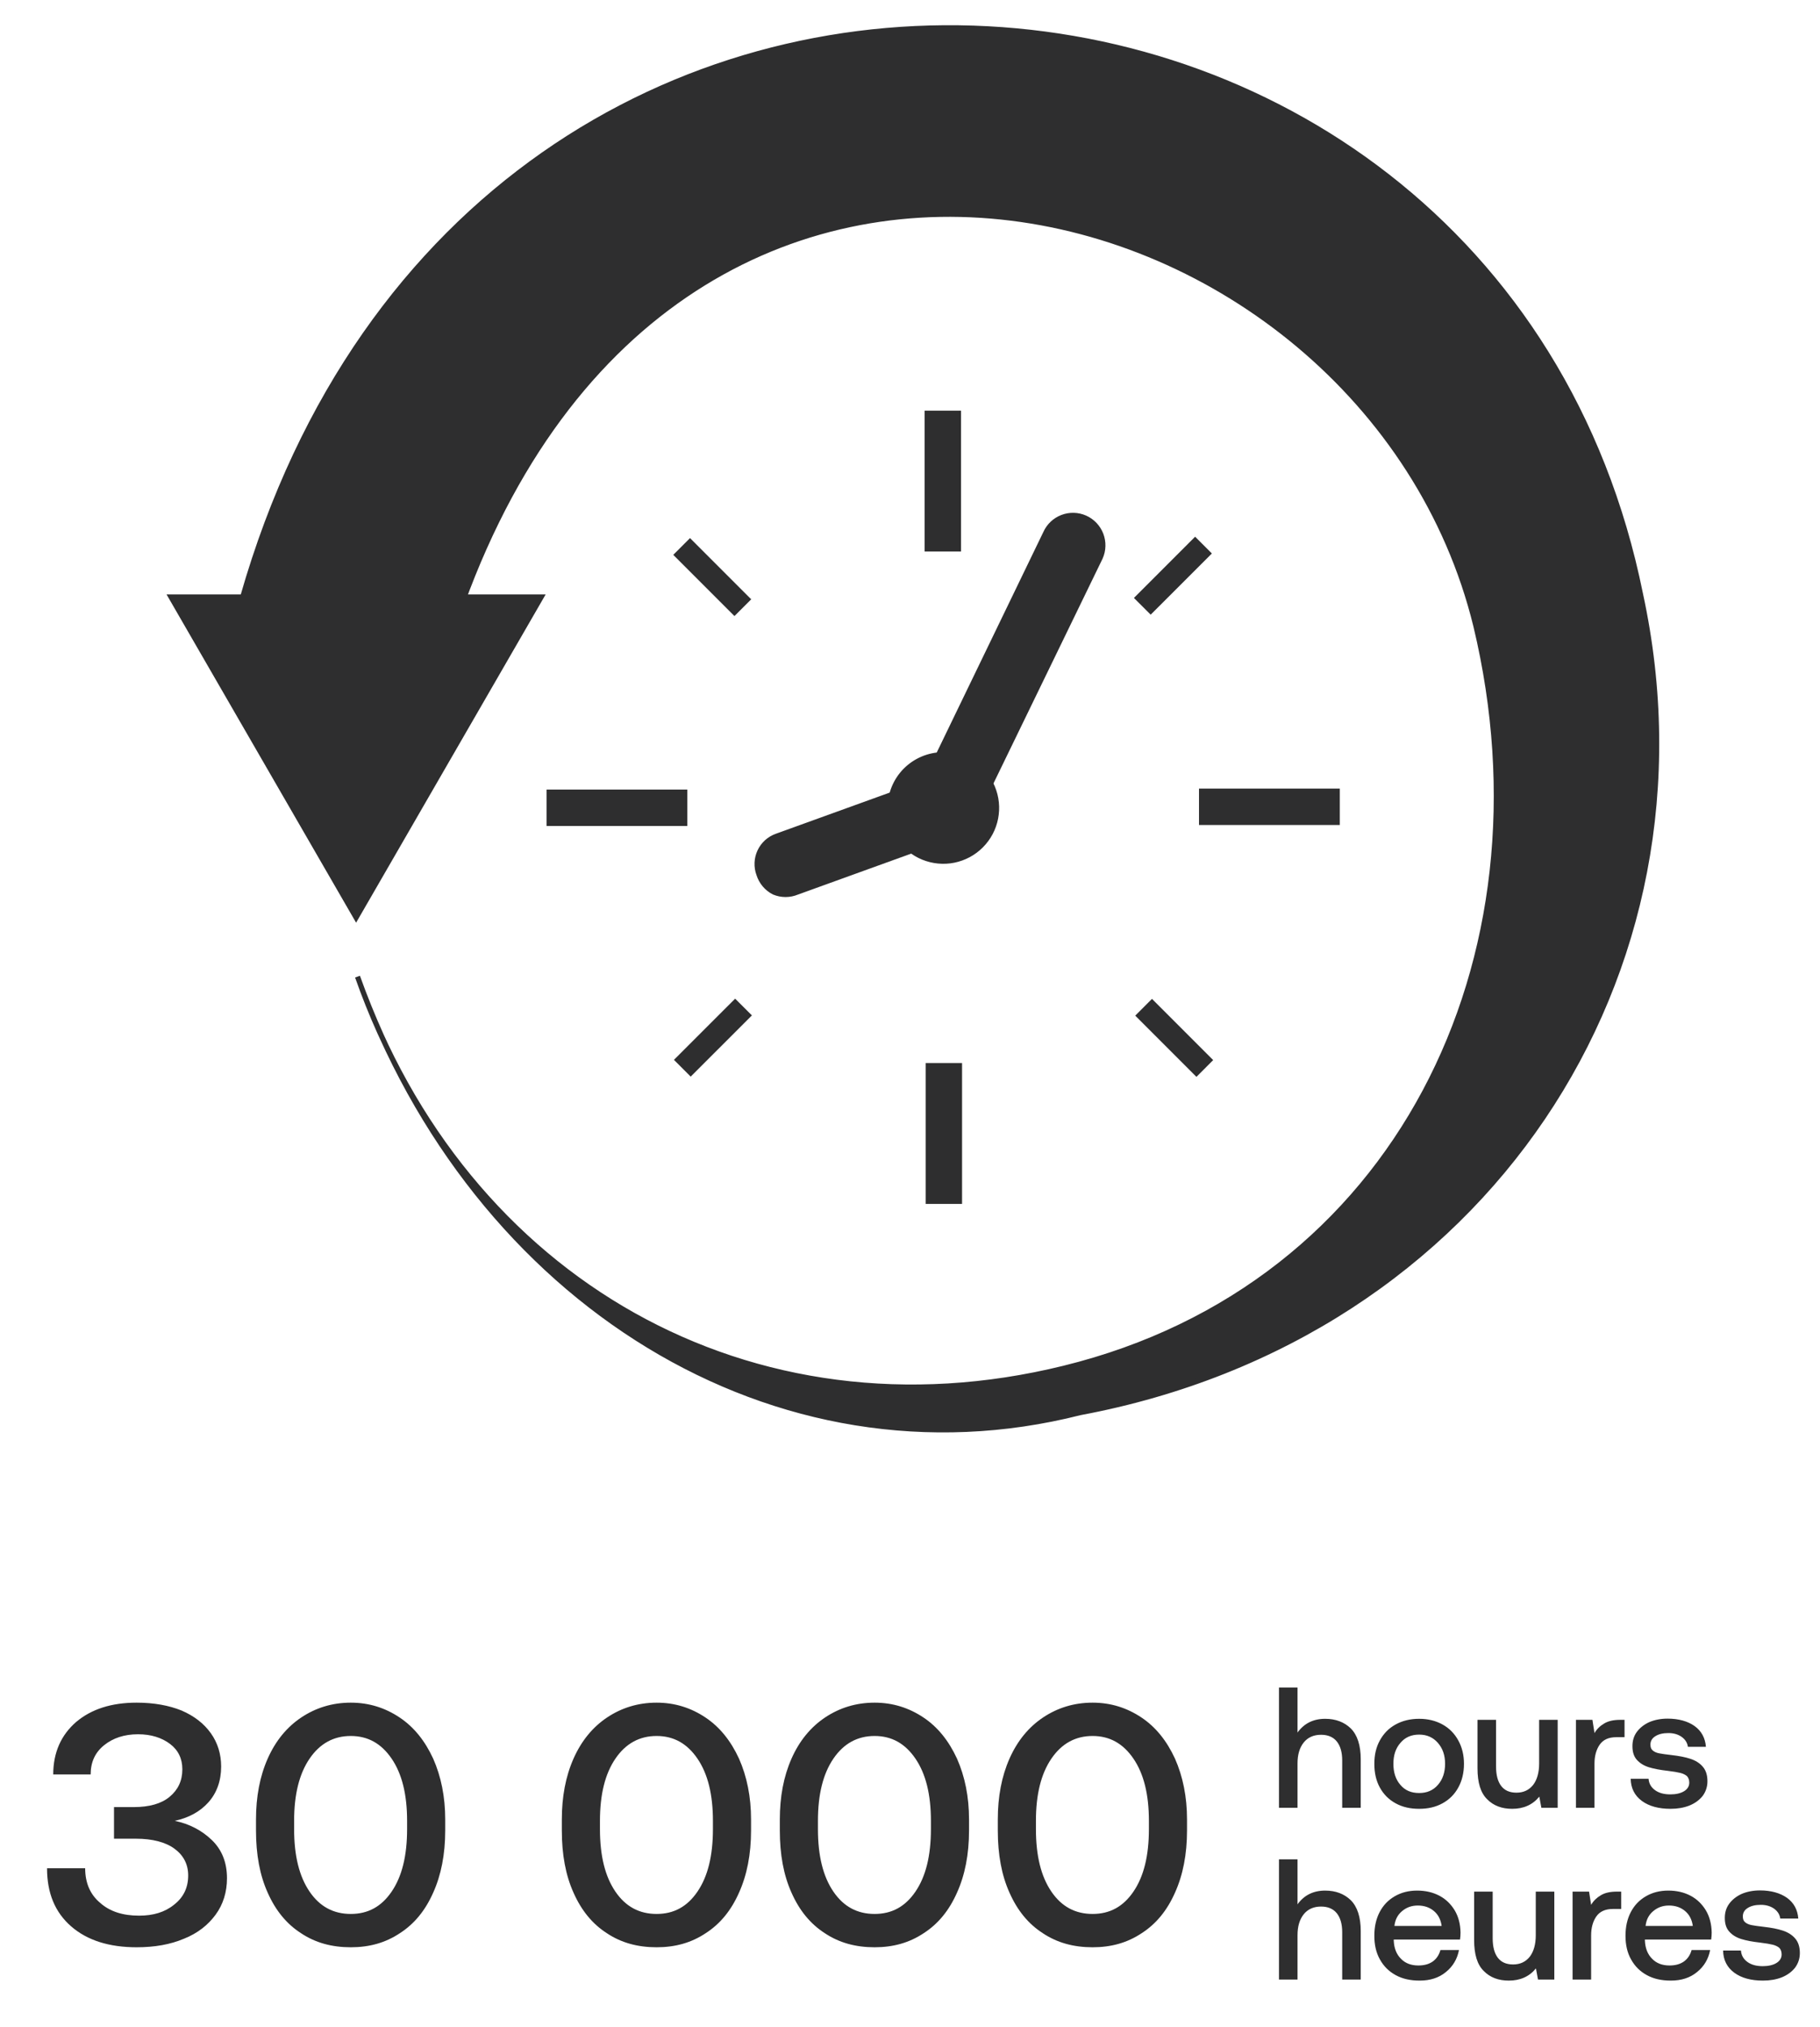
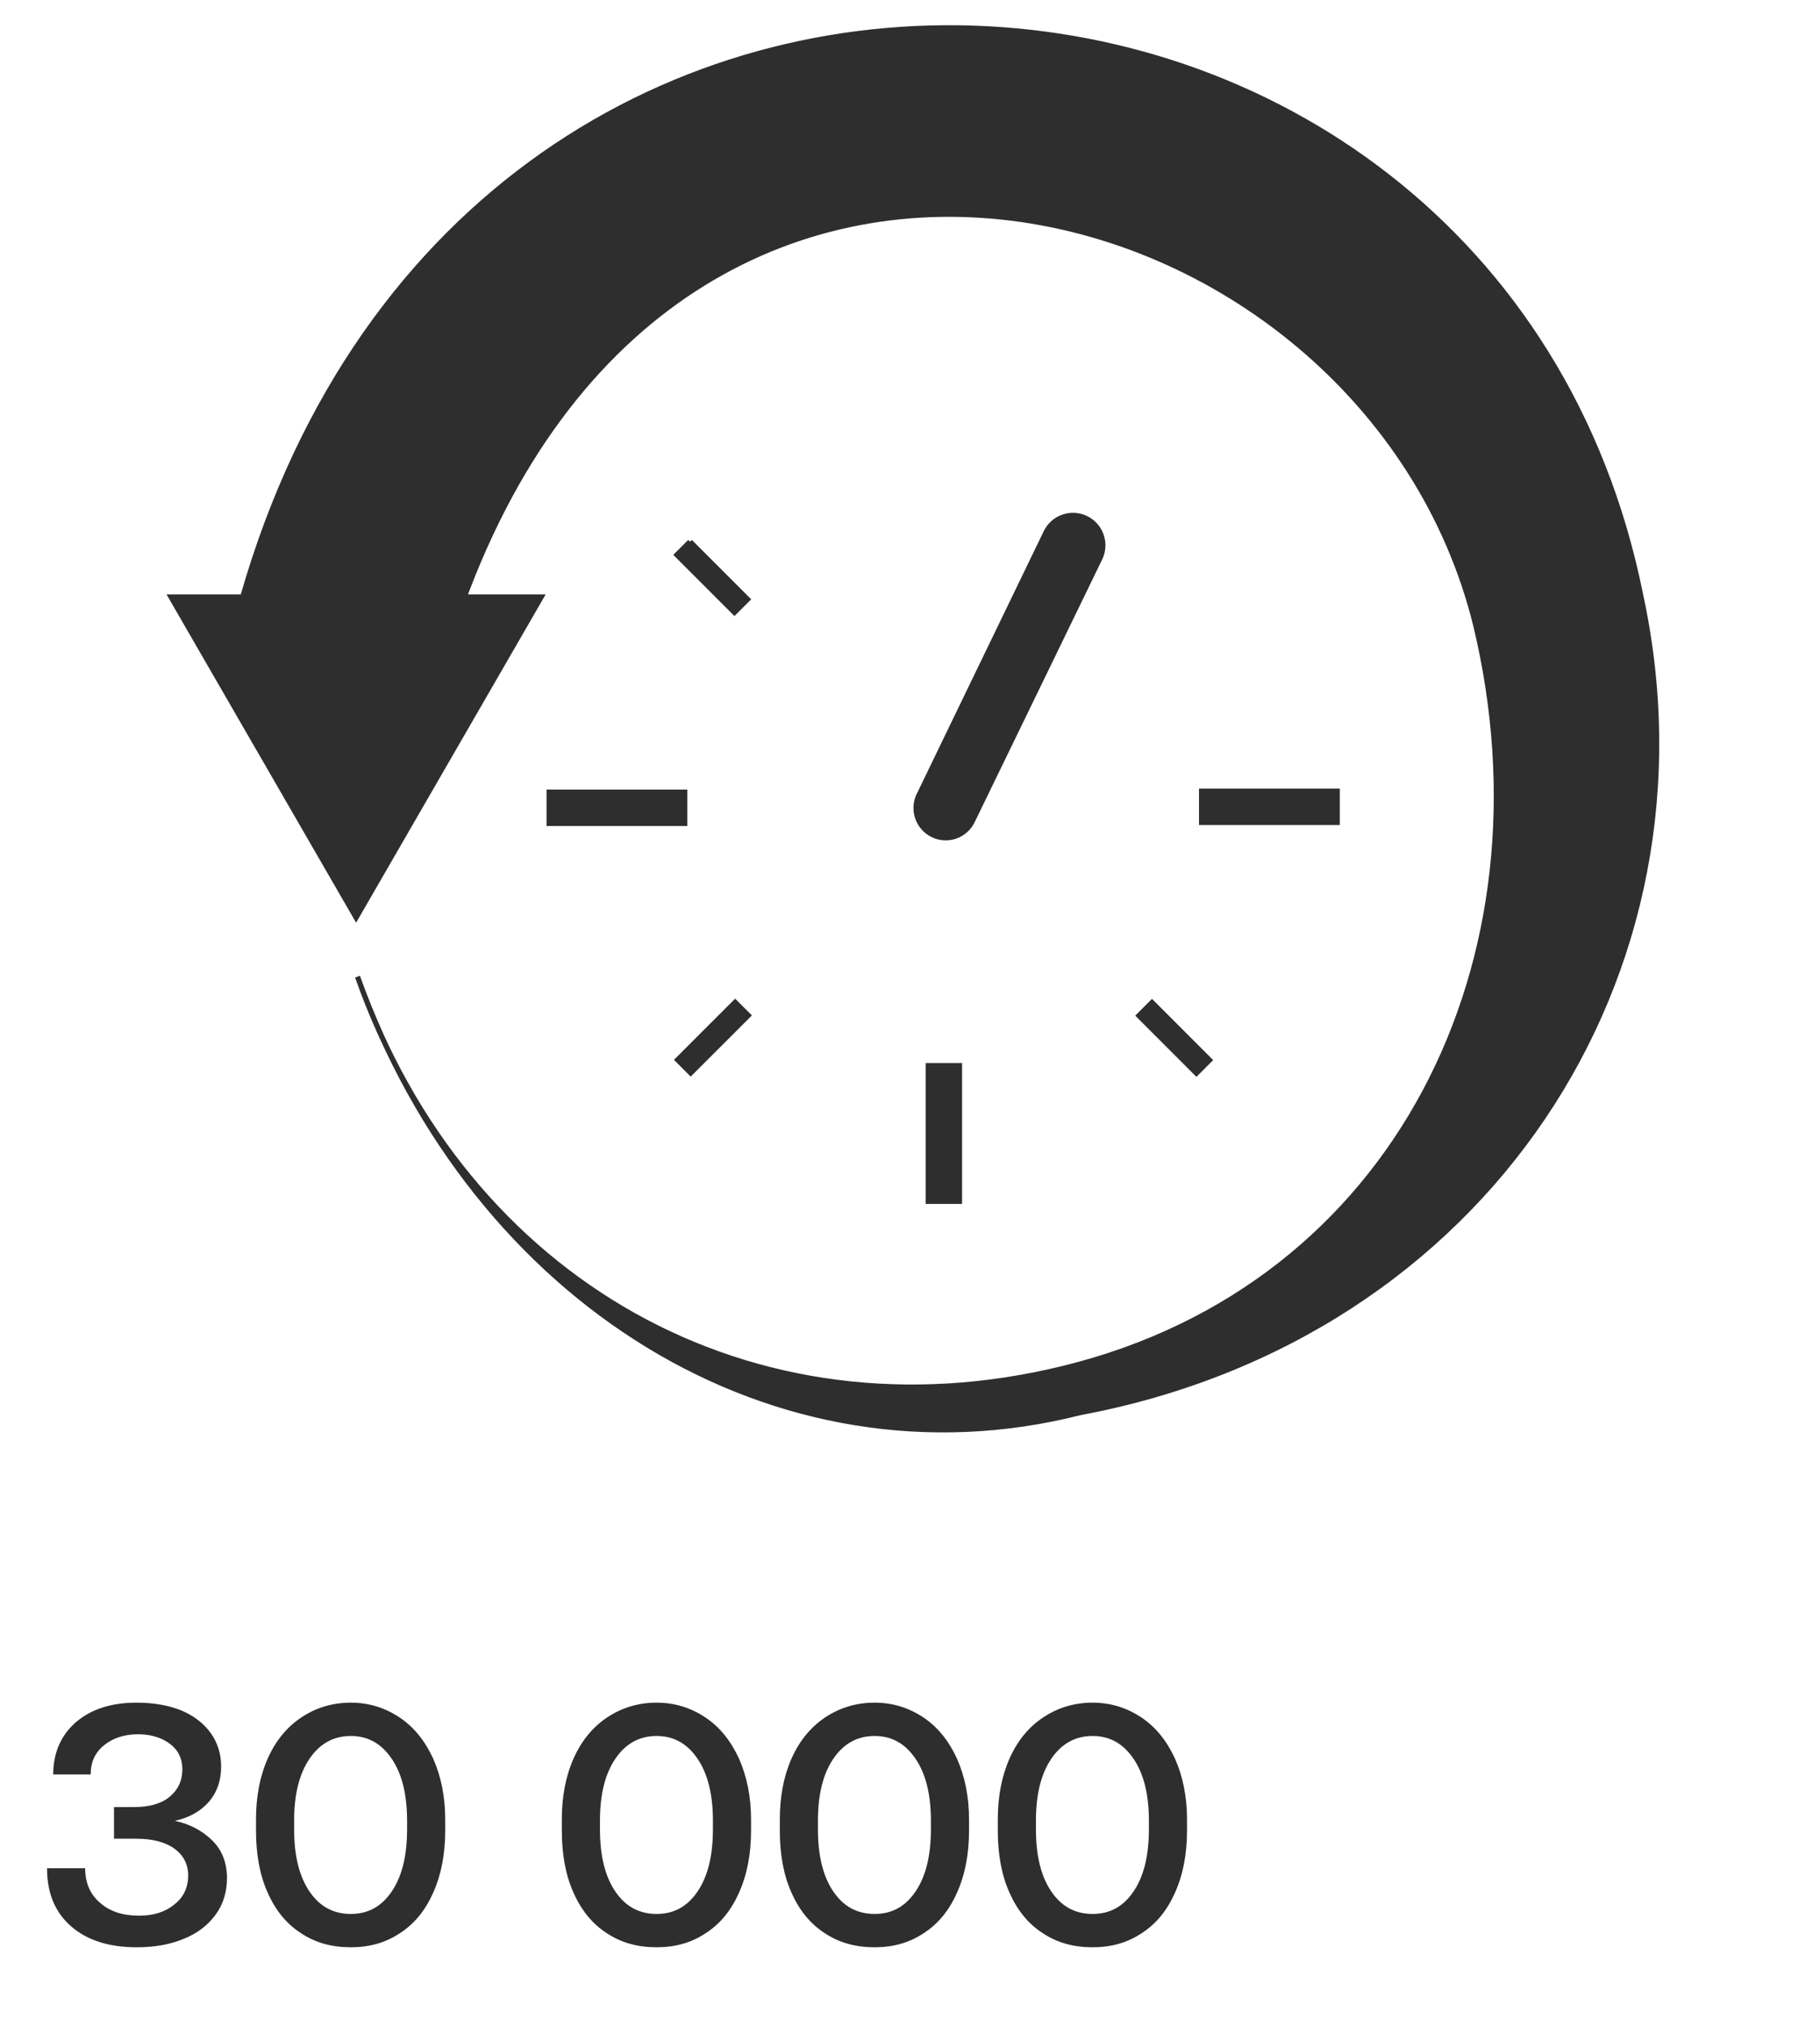
<svg xmlns="http://www.w3.org/2000/svg" width="53" height="59" viewBox="0 0 53 59" fill="none">
  <path d="M31.451 41.117C43.24 38.917 50.17 28.357 47.77 17.287C43.501 -3.813 12.771 -5.953 6.771 18.497L13.15 18.437C19.291 -0.423 39.751 5.047 42.98 18.217C45.31 27.937 40.691 37.447 30.98 39.827C21.87 42.067 13.521 37.267 10.411 28.427C13.81 37.907 22.61 43.357 31.451 41.117Z" fill="#2E2E2F" stroke="#2E2E2F" stroke-width="0.15" stroke-miterlimit="10" />
  <path d="M15.76 17.377L10.37 26.707L4.98 17.377H15.76Z" fill="#2E2E2F" stroke="#2E2E2F" stroke-width="0.15" stroke-miterlimit="10" />
-   <path d="M27.911 12.028H27.001V15.978H27.911V12.028Z" fill="#2E2E2F" stroke="#2E2E2F" stroke-width="0.15" stroke-miterlimit="10" />
-   <path d="M20.094 15.768L19.712 16.15L21.388 17.826L21.77 17.444L20.094 15.768Z" fill="#2E2E2F" stroke="#2E2E2F" stroke-width="0.15" stroke-miterlimit="10" />
+   <path d="M20.094 15.768L19.712 16.15L21.388 17.826L21.77 17.444L20.094 15.768" fill="#2E2E2F" stroke="#2E2E2F" stroke-width="0.15" stroke-miterlimit="10" />
  <path d="M19.941 23.057H15.991V23.967H19.941V23.057Z" fill="#2E2E2F" stroke="#2E2E2F" stroke-width="0.15" stroke-miterlimit="10" />
  <path d="M21.408 29.174L19.732 30.849L20.114 31.231L21.79 29.555L21.408 29.174Z" fill="#2E2E2F" stroke="#2E2E2F" stroke-width="0.15" stroke-miterlimit="10" />
  <path d="M27.941 31.017H27.031V34.967H27.941V31.017Z" fill="#2E2E2F" stroke="#2E2E2F" stroke-width="0.15" stroke-miterlimit="10" />
  <path d="M33.547 29.18L33.165 29.562L34.841 31.238L35.223 30.856L33.547 29.18Z" fill="#2E2E2F" stroke="#2E2E2F" stroke-width="0.15" stroke-miterlimit="10" />
  <path d="M38.941 23.028H34.991V23.938H38.941V23.028Z" fill="#2E2E2F" stroke="#2E2E2F" stroke-width="0.15" stroke-miterlimit="10" />
-   <path d="M34.803 15.728L33.127 17.404L33.509 17.785L35.185 16.11L34.803 15.728Z" fill="#2E2E2F" stroke="#2E2E2F" stroke-width="0.15" stroke-miterlimit="10" />
  <path d="M27.161 24.297C27.264 24.348 27.375 24.378 27.49 24.384C27.604 24.391 27.719 24.375 27.827 24.337C27.935 24.298 28.035 24.239 28.119 24.162C28.204 24.085 28.273 23.991 28.321 23.887L32.041 16.227C32.135 16.017 32.141 15.777 32.059 15.561C31.976 15.346 31.812 15.171 31.601 15.077C31.39 14.983 31.15 14.977 30.935 15.059C30.719 15.142 30.545 15.306 30.451 15.517L26.741 23.187C26.657 23.391 26.654 23.619 26.732 23.825C26.81 24.031 26.963 24.2 27.161 24.297V24.297Z" fill="#2E2E2F" stroke="#2E2E2F" stroke-width="0.15" stroke-miterlimit="10" />
-   <path d="M22.541 25.968C22.647 26.012 22.761 26.035 22.876 26.035C22.991 26.035 23.105 26.012 23.211 25.968L27.831 24.298C28.048 24.221 28.226 24.061 28.325 23.852C28.425 23.644 28.437 23.405 28.36 23.188C28.322 23.08 28.262 22.98 28.184 22.896C28.106 22.811 28.013 22.743 27.909 22.694C27.805 22.646 27.692 22.619 27.577 22.614C27.463 22.61 27.348 22.628 27.241 22.668L22.621 24.338C22.513 24.376 22.414 24.435 22.329 24.511C22.245 24.588 22.177 24.68 22.128 24.784C22.08 24.887 22.052 24.999 22.048 25.113C22.043 25.227 22.061 25.341 22.101 25.448C22.136 25.559 22.193 25.663 22.268 25.752C22.344 25.841 22.436 25.915 22.541 25.968V25.968Z" fill="#2E2E2F" stroke="#2E2E2F" stroke-width="0.15" stroke-miterlimit="10" />
-   <path d="M25.921 23.518C25.921 23.825 26.012 24.125 26.183 24.38C26.354 24.635 26.596 24.834 26.88 24.951C27.164 25.067 27.476 25.098 27.777 25.037C28.078 24.976 28.354 24.828 28.57 24.61C28.787 24.392 28.934 24.115 28.992 23.814C29.051 23.512 29.019 23.201 28.9 22.917C28.781 22.634 28.581 22.393 28.325 22.224C28.069 22.055 27.768 21.966 27.461 21.968C27.052 21.97 26.66 22.135 26.371 22.425C26.083 22.715 25.921 23.108 25.921 23.518V23.518Z" fill="#2E2E2F" stroke="#2E2E2F" stroke-width="0.15" stroke-miterlimit="10" />
-   <path d="M39.336 50.309C39.145 50.124 38.895 50.029 38.59 50.029C38.245 50.029 37.975 50.164 37.785 50.429V49.119H37.245V52.619H37.785V51.324C37.785 51.069 37.846 50.869 37.965 50.719C38.086 50.569 38.255 50.494 38.471 50.494C38.67 50.494 38.821 50.559 38.925 50.684C39.031 50.814 39.086 50.999 39.086 51.239V52.619H39.626V51.209C39.626 50.799 39.526 50.499 39.336 50.309ZM40.642 52.489C40.842 52.599 41.067 52.649 41.327 52.649C41.582 52.649 41.807 52.599 42.007 52.489C42.207 52.379 42.357 52.229 42.467 52.029C42.577 51.829 42.632 51.599 42.632 51.339C42.632 51.084 42.577 50.859 42.467 50.659C42.357 50.459 42.207 50.304 42.007 50.194C41.807 50.084 41.582 50.029 41.327 50.029C41.067 50.029 40.842 50.084 40.642 50.194C40.442 50.304 40.292 50.459 40.182 50.659C40.072 50.859 40.022 51.084 40.022 51.339C40.022 51.599 40.072 51.829 40.182 52.029C40.292 52.229 40.442 52.379 40.642 52.489ZM41.872 51.954C41.732 52.114 41.552 52.189 41.327 52.189C41.097 52.189 40.917 52.114 40.782 51.954C40.642 51.794 40.577 51.589 40.577 51.339C40.577 51.089 40.642 50.889 40.782 50.729C40.917 50.569 41.097 50.489 41.327 50.489C41.552 50.489 41.732 50.569 41.872 50.729C42.012 50.889 42.082 51.089 42.082 51.339C42.082 51.589 42.012 51.794 41.872 51.954ZM45.361 50.059H44.821V51.329C44.821 51.594 44.761 51.804 44.646 51.954C44.526 52.104 44.366 52.179 44.161 52.179C43.961 52.179 43.816 52.114 43.716 51.984C43.616 51.854 43.566 51.664 43.566 51.414V50.059H43.026V51.469C43.026 51.884 43.116 52.184 43.306 52.369C43.491 52.559 43.736 52.649 44.036 52.649C44.366 52.649 44.631 52.534 44.826 52.294L44.886 52.619H45.361V50.059ZM47.308 50.059H47.188C46.988 50.059 46.833 50.094 46.718 50.164C46.598 50.234 46.503 50.324 46.433 50.444L46.373 50.059H45.893V52.619H46.433V51.334C46.433 51.114 46.483 50.929 46.583 50.784C46.683 50.639 46.843 50.564 47.068 50.564H47.308V50.059ZM48.008 51.774H47.487C47.492 52.049 47.602 52.264 47.812 52.419C48.023 52.574 48.303 52.649 48.648 52.649C48.847 52.649 49.032 52.619 49.197 52.554C49.358 52.489 49.487 52.394 49.583 52.274C49.672 52.154 49.722 52.009 49.722 51.849C49.722 51.669 49.678 51.529 49.587 51.424C49.498 51.319 49.377 51.244 49.227 51.194C49.078 51.144 48.892 51.109 48.672 51.084C48.508 51.064 48.388 51.049 48.318 51.034C48.242 51.019 48.182 50.994 48.133 50.954C48.083 50.914 48.062 50.859 48.062 50.779C48.062 50.679 48.108 50.594 48.208 50.534C48.303 50.474 48.428 50.444 48.587 50.444C48.742 50.444 48.873 50.484 48.977 50.559C49.078 50.634 49.138 50.729 49.153 50.844H49.678C49.657 50.584 49.547 50.384 49.347 50.239C49.148 50.099 48.883 50.024 48.562 50.024C48.362 50.024 48.188 50.059 48.032 50.124C47.877 50.194 47.758 50.289 47.667 50.409C47.578 50.529 47.538 50.669 47.538 50.824C47.538 50.994 47.578 51.124 47.667 51.224C47.758 51.324 47.873 51.394 48.017 51.439C48.163 51.484 48.347 51.519 48.572 51.544C48.733 51.564 48.852 51.584 48.932 51.604C49.013 51.624 49.072 51.654 49.123 51.694C49.167 51.739 49.193 51.804 49.193 51.889C49.193 51.994 49.138 52.079 49.038 52.139C48.938 52.199 48.803 52.229 48.642 52.229C48.458 52.229 48.307 52.189 48.193 52.104C48.078 52.019 48.017 51.909 48.008 51.774ZM39.336 55.309C39.145 55.124 38.895 55.029 38.59 55.029C38.245 55.029 37.975 55.164 37.785 55.429V54.119H37.245V57.619H37.785V56.324C37.785 56.069 37.846 55.869 37.965 55.719C38.086 55.569 38.255 55.494 38.471 55.494C38.67 55.494 38.821 55.559 38.925 55.684C39.031 55.814 39.086 55.999 39.086 56.239V57.619H39.626V56.209C39.626 55.799 39.526 55.499 39.336 55.309ZM40.177 55.654C40.072 55.854 40.022 56.084 40.022 56.344C40.022 56.604 40.072 56.834 40.182 57.029C40.292 57.229 40.442 57.379 40.642 57.489C40.842 57.599 41.072 57.649 41.342 57.649C41.647 57.649 41.902 57.569 42.107 57.399C42.312 57.234 42.437 57.019 42.487 56.759H41.947C41.907 56.904 41.832 57.014 41.722 57.094C41.607 57.174 41.467 57.209 41.302 57.209C41.092 57.209 40.922 57.144 40.797 57.014C40.667 56.884 40.597 56.709 40.587 56.484V56.454H42.517C42.527 56.384 42.532 56.319 42.532 56.249C42.527 56.004 42.472 55.789 42.362 55.604C42.252 55.424 42.107 55.279 41.917 55.179C41.727 55.079 41.512 55.029 41.267 55.029C41.022 55.029 40.807 55.084 40.617 55.194C40.427 55.304 40.282 55.454 40.177 55.654ZM41.982 56.059H40.607C40.627 55.879 40.697 55.739 40.827 55.629C40.957 55.519 41.107 55.464 41.287 55.464C41.477 55.464 41.632 55.519 41.757 55.624C41.882 55.729 41.957 55.874 41.982 56.059ZM45.263 55.059H44.723V56.329C44.723 56.594 44.663 56.804 44.548 56.954C44.428 57.104 44.268 57.179 44.063 57.179C43.863 57.179 43.718 57.114 43.618 56.984C43.518 56.854 43.468 56.664 43.468 56.414V55.059H42.928V56.469C42.928 56.884 43.018 57.184 43.208 57.369C43.393 57.559 43.638 57.649 43.938 57.649C44.268 57.649 44.533 57.534 44.728 57.294L44.788 57.619H45.263V55.059ZM47.21 55.059H47.09C46.89 55.059 46.735 55.094 46.62 55.164C46.5 55.234 46.405 55.324 46.335 55.444L46.275 55.059H45.795V57.619H46.335V56.334C46.335 56.114 46.385 55.929 46.485 55.784C46.585 55.639 46.745 55.564 46.97 55.564H47.21V55.059ZM47.491 55.654C47.386 55.854 47.336 56.084 47.336 56.344C47.336 56.604 47.386 56.834 47.496 57.029C47.606 57.229 47.756 57.379 47.956 57.489C48.156 57.599 48.386 57.649 48.656 57.649C48.961 57.649 49.216 57.569 49.421 57.399C49.626 57.234 49.751 57.019 49.801 56.759H49.261C49.221 56.904 49.146 57.014 49.036 57.094C48.921 57.174 48.781 57.209 48.616 57.209C48.406 57.209 48.236 57.144 48.111 57.014C47.981 56.884 47.911 56.709 47.901 56.484V56.454H49.831C49.841 56.384 49.846 56.319 49.846 56.249C49.841 56.004 49.786 55.789 49.676 55.604C49.566 55.424 49.421 55.279 49.231 55.179C49.041 55.079 48.826 55.029 48.581 55.029C48.336 55.029 48.121 55.084 47.931 55.194C47.741 55.304 47.596 55.454 47.491 55.654ZM49.296 56.059H47.921C47.941 55.879 48.011 55.739 48.141 55.629C48.271 55.519 48.421 55.464 48.601 55.464C48.791 55.464 48.946 55.519 49.071 55.624C49.196 55.729 49.271 55.874 49.296 56.059ZM50.698 56.774H50.178C50.183 57.049 50.293 57.264 50.503 57.419C50.713 57.574 50.993 57.649 51.338 57.649C51.538 57.649 51.723 57.619 51.888 57.554C52.048 57.489 52.178 57.394 52.273 57.274C52.363 57.154 52.413 57.009 52.413 56.849C52.413 56.669 52.368 56.529 52.278 56.424C52.188 56.319 52.068 56.244 51.918 56.194C51.768 56.144 51.583 56.109 51.363 56.084C51.198 56.064 51.078 56.049 51.008 56.034C50.933 56.019 50.873 55.994 50.823 55.954C50.773 55.914 50.753 55.859 50.753 55.779C50.753 55.679 50.798 55.594 50.898 55.534C50.993 55.474 51.118 55.444 51.278 55.444C51.433 55.444 51.563 55.484 51.668 55.559C51.768 55.634 51.828 55.729 51.843 55.844H52.368C52.348 55.584 52.238 55.384 52.038 55.239C51.838 55.099 51.573 55.024 51.253 55.024C51.053 55.024 50.878 55.059 50.723 55.124C50.568 55.194 50.448 55.289 50.358 55.409C50.268 55.529 50.228 55.669 50.228 55.824C50.228 55.994 50.268 56.124 50.358 56.224C50.448 56.324 50.563 56.394 50.708 56.439C50.853 56.484 51.038 56.519 51.263 56.544C51.423 56.564 51.543 56.584 51.623 56.604C51.703 56.624 51.763 56.654 51.813 56.694C51.858 56.739 51.883 56.804 51.883 56.889C51.883 56.994 51.828 57.079 51.728 57.139C51.628 57.199 51.493 57.229 51.333 57.229C51.148 57.229 50.998 57.189 50.883 57.104C50.768 57.019 50.708 56.909 50.698 56.774Z" fill="#2E2E2F" />
  <path d="M6.17 53.559C5.88 53.279 5.52 53.089 5.09 52.999C5.5 52.909 5.83 52.729 6.07 52.459C6.31 52.189 6.44 51.839 6.44 51.419C6.44 51.059 6.34 50.729 6.14 50.449C5.94 50.169 5.66 49.949 5.29 49.789C4.92 49.639 4.48 49.559 3.98 49.559C3.24 49.559 2.66 49.749 2.22 50.119C1.78 50.499 1.55 51.009 1.55 51.649H2.64C2.64 51.289 2.77 51.009 3.03 50.799C3.29 50.589 3.62 50.479 4.02 50.479C4.4 50.479 4.71 50.579 4.95 50.759C5.19 50.939 5.31 51.189 5.31 51.499C5.31 51.839 5.18 52.099 4.94 52.299C4.7 52.499 4.35 52.599 3.89 52.599H3.32V53.519H3.96C4.44 53.519 4.82 53.619 5.08 53.809C5.34 53.999 5.48 54.259 5.48 54.589C5.48 54.949 5.34 55.229 5.07 55.439C4.8 55.659 4.46 55.759 4.05 55.759C3.58 55.759 3.2 55.639 2.92 55.389C2.63 55.149 2.48 54.809 2.48 54.379H1.37C1.37 55.099 1.6 55.659 2.07 56.069C2.54 56.479 3.18 56.679 3.98 56.679C4.5 56.679 4.96 56.599 5.36 56.429C5.76 56.269 6.06 56.029 6.28 55.729C6.5 55.429 6.61 55.069 6.61 54.669C6.61 54.209 6.46 53.839 6.17 53.559ZM7.455 52.959V53.279C7.455 53.979 7.565 54.579 7.795 55.089C8.025 55.609 8.345 55.999 8.765 56.269C9.185 56.549 9.665 56.679 10.215 56.679C10.755 56.679 11.225 56.549 11.645 56.269C12.065 55.999 12.385 55.609 12.615 55.089C12.845 54.579 12.965 53.979 12.965 53.279V52.959C12.965 52.299 12.845 51.709 12.615 51.189C12.375 50.669 12.055 50.269 11.635 49.989C11.215 49.709 10.745 49.559 10.215 49.559C9.675 49.559 9.195 49.709 8.775 49.989C8.355 50.269 8.025 50.669 7.795 51.189C7.565 51.709 7.455 52.299 7.455 52.959ZM11.405 51.189C11.705 51.629 11.855 52.229 11.855 52.999V53.239C11.855 54.019 11.705 54.619 11.405 55.059C11.105 55.499 10.715 55.709 10.215 55.709C9.715 55.709 9.315 55.499 9.015 55.059C8.715 54.619 8.565 54.019 8.565 53.239V52.999C8.565 52.229 8.715 51.629 9.015 51.189C9.315 50.749 9.715 50.529 10.215 50.529C10.715 50.529 11.105 50.749 11.405 51.189ZM16.361 52.959V53.279C16.361 53.979 16.471 54.579 16.701 55.089C16.931 55.609 17.251 55.999 17.671 56.269C18.091 56.549 18.571 56.679 19.121 56.679C19.661 56.679 20.131 56.549 20.551 56.269C20.971 55.999 21.291 55.609 21.521 55.089C21.751 54.579 21.871 53.979 21.871 53.279V52.959C21.871 52.299 21.751 51.709 21.521 51.189C21.281 50.669 20.961 50.269 20.541 49.989C20.121 49.709 19.651 49.559 19.121 49.559C18.581 49.559 18.101 49.709 17.681 49.989C17.261 50.269 16.931 50.669 16.701 51.189C16.471 51.709 16.361 52.299 16.361 52.959ZM20.311 51.189C20.611 51.629 20.761 52.229 20.761 52.999V53.239C20.761 54.019 20.611 54.619 20.311 55.059C20.011 55.499 19.621 55.709 19.121 55.709C18.621 55.709 18.221 55.499 17.921 55.059C17.621 54.619 17.471 54.019 17.471 53.239V52.999C17.471 52.229 17.621 51.629 17.921 51.189C18.221 50.749 18.621 50.529 19.121 50.529C19.621 50.529 20.011 50.749 20.311 51.189ZM22.709 52.959V53.279C22.709 53.979 22.819 54.579 23.049 55.089C23.279 55.609 23.599 55.999 24.019 56.269C24.439 56.549 24.919 56.679 25.469 56.679C26.009 56.679 26.479 56.549 26.899 56.269C27.319 55.999 27.639 55.609 27.869 55.089C28.099 54.579 28.219 53.979 28.219 53.279V52.959C28.219 52.299 28.099 51.709 27.869 51.189C27.629 50.669 27.309 50.269 26.889 49.989C26.469 49.709 25.999 49.559 25.469 49.559C24.929 49.559 24.449 49.709 24.029 49.989C23.609 50.269 23.279 50.669 23.049 51.189C22.819 51.709 22.709 52.299 22.709 52.959ZM26.659 51.189C26.959 51.629 27.109 52.229 27.109 52.999V53.239C27.109 54.019 26.959 54.619 26.659 55.059C26.359 55.499 25.969 55.709 25.469 55.709C24.969 55.709 24.569 55.499 24.269 55.059C23.969 54.619 23.819 54.019 23.819 53.239V52.999C23.819 52.229 23.969 51.629 24.269 51.189C24.569 50.749 24.969 50.529 25.469 50.529C25.969 50.529 26.359 50.749 26.659 51.189ZM29.057 52.959V53.279C29.057 53.979 29.167 54.579 29.397 55.089C29.627 55.609 29.947 55.999 30.367 56.269C30.787 56.549 31.267 56.679 31.817 56.679C32.357 56.679 32.827 56.549 33.247 56.269C33.667 55.999 33.987 55.609 34.217 55.089C34.447 54.579 34.567 53.979 34.567 53.279V52.959C34.567 52.299 34.447 51.709 34.217 51.189C33.977 50.669 33.657 50.269 33.237 49.989C32.817 49.709 32.347 49.559 31.817 49.559C31.277 49.559 30.797 49.709 30.377 49.989C29.957 50.269 29.627 50.669 29.397 51.189C29.167 51.709 29.057 52.299 29.057 52.959ZM33.007 51.189C33.307 51.629 33.457 52.229 33.457 52.999V53.239C33.457 54.019 33.307 54.619 33.007 55.059C32.707 55.499 32.317 55.709 31.817 55.709C31.317 55.709 30.917 55.499 30.617 55.059C30.317 54.619 30.167 54.019 30.167 53.239V52.999C30.167 52.229 30.317 51.629 30.617 51.189C30.917 50.749 31.317 50.529 31.817 50.529C32.317 50.529 32.707 50.749 33.007 51.189Z" fill="#2E2E2F" />
</svg>